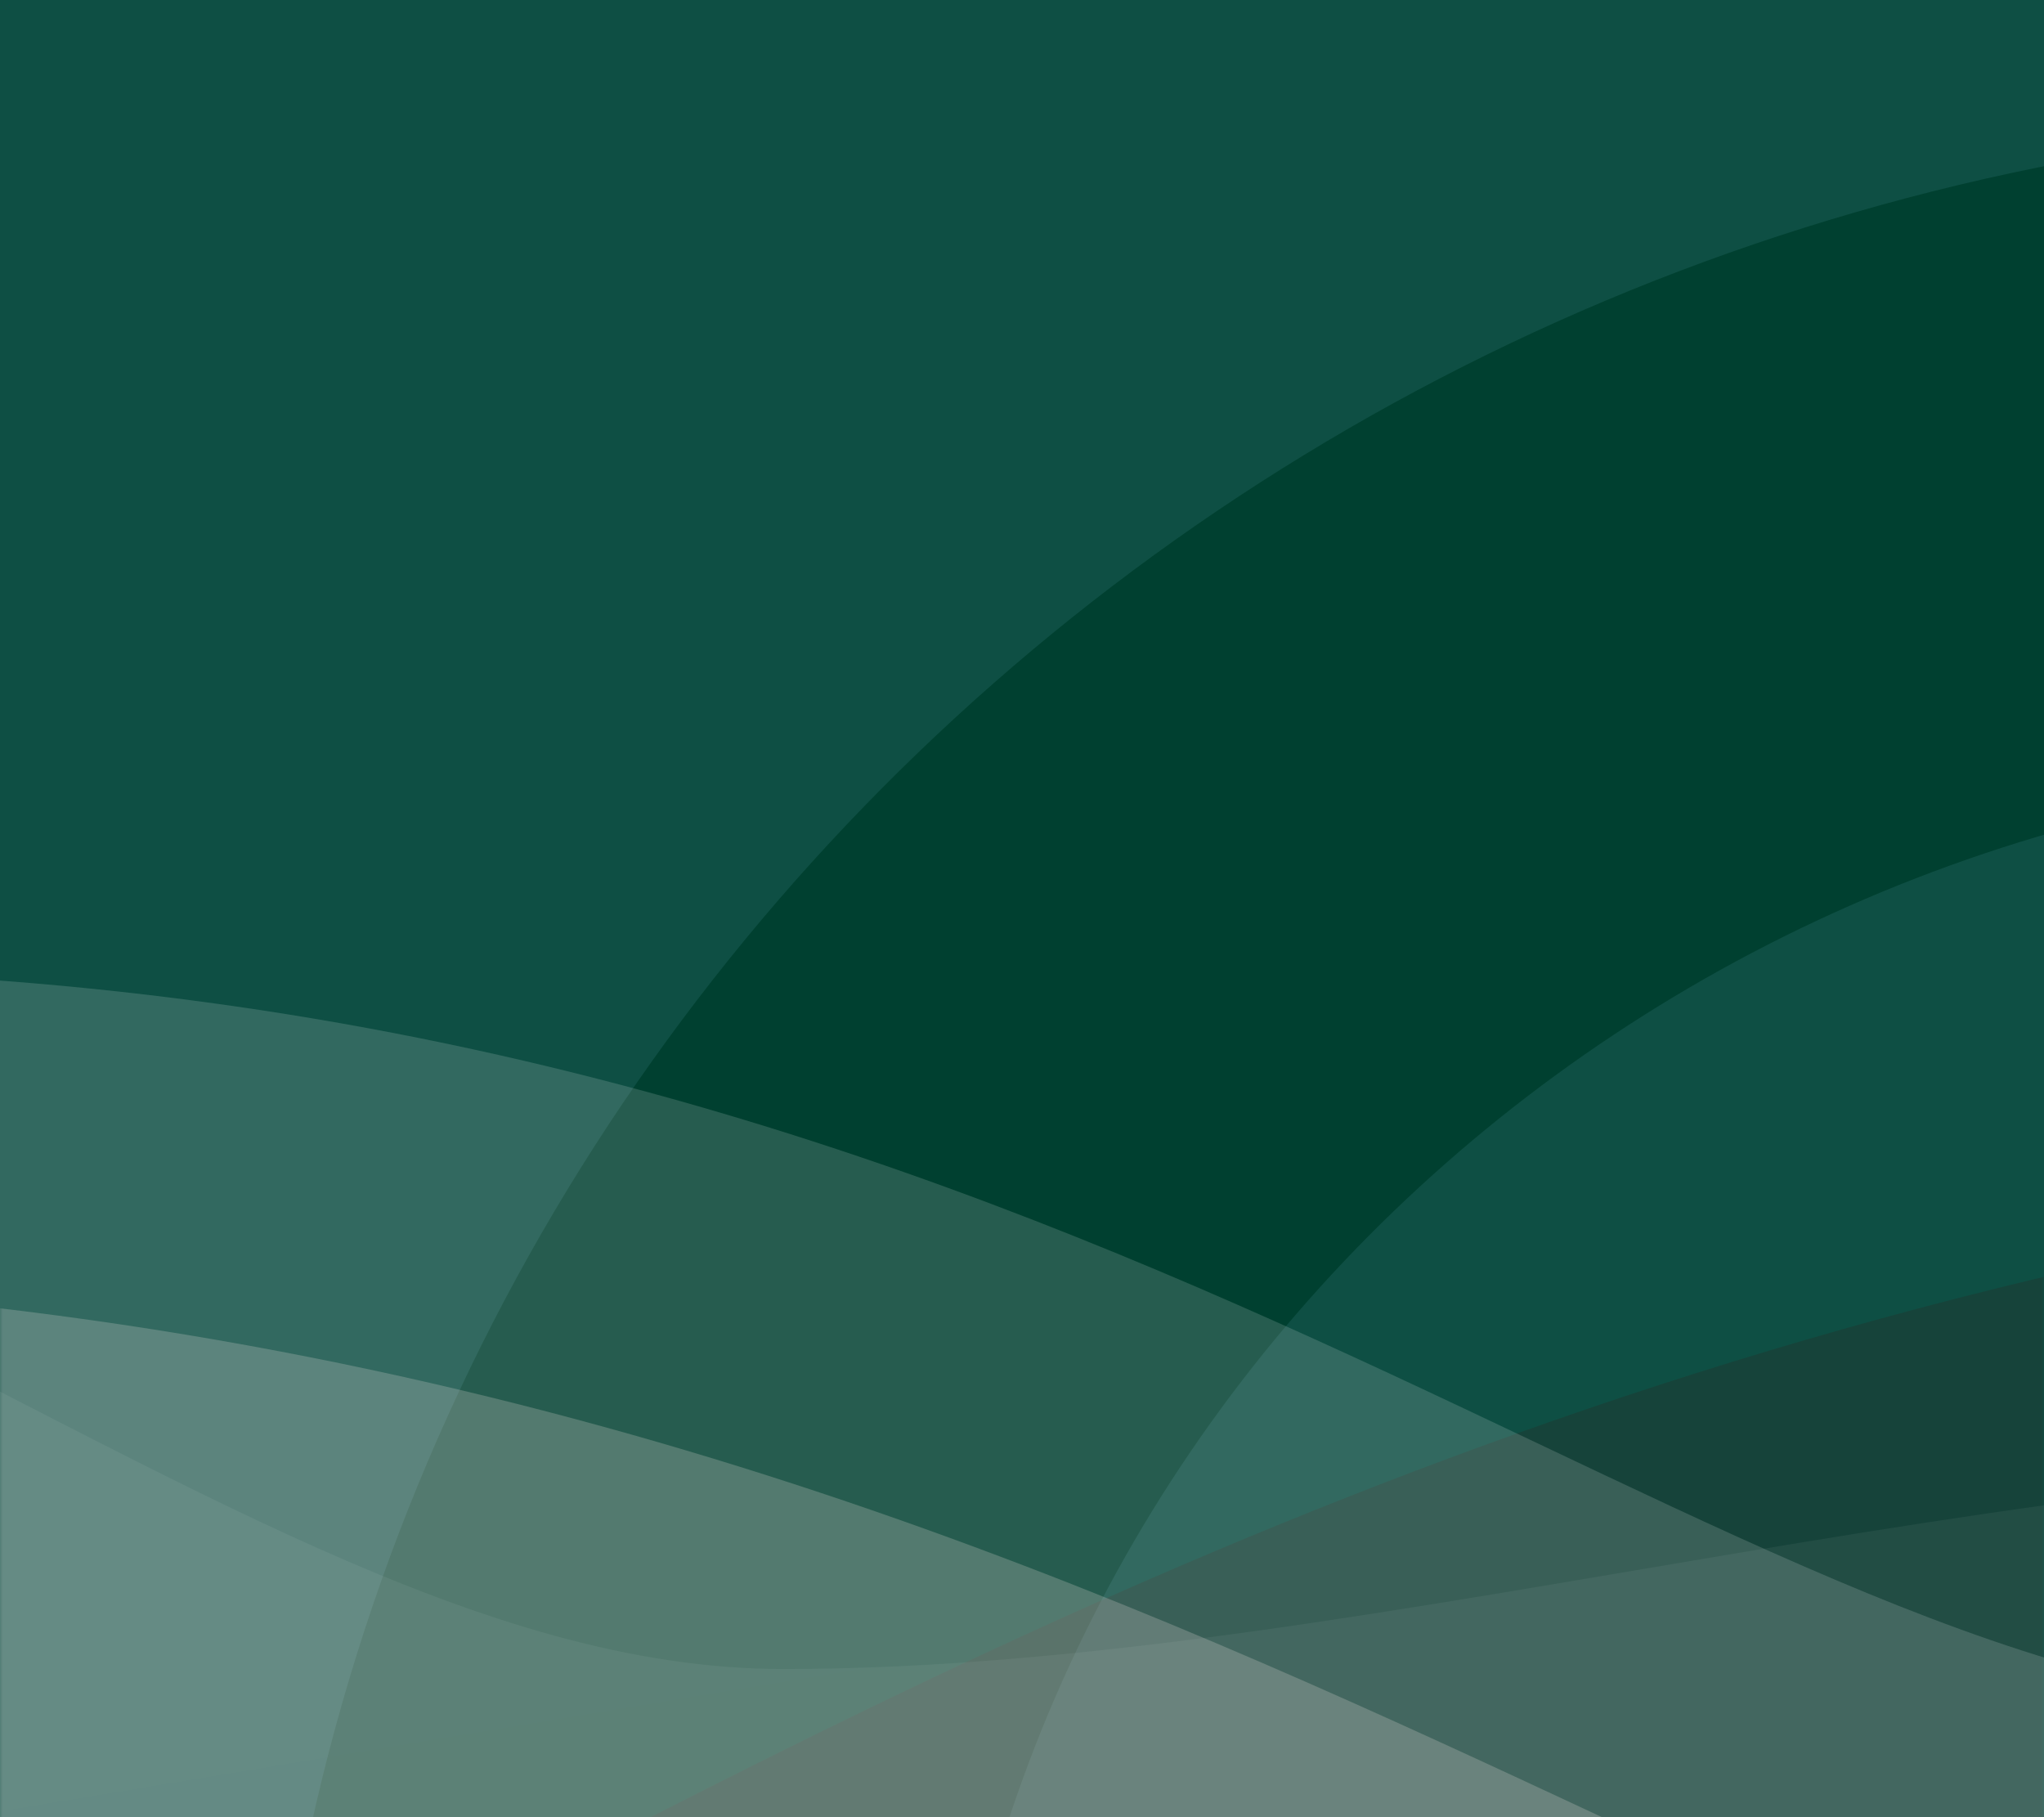
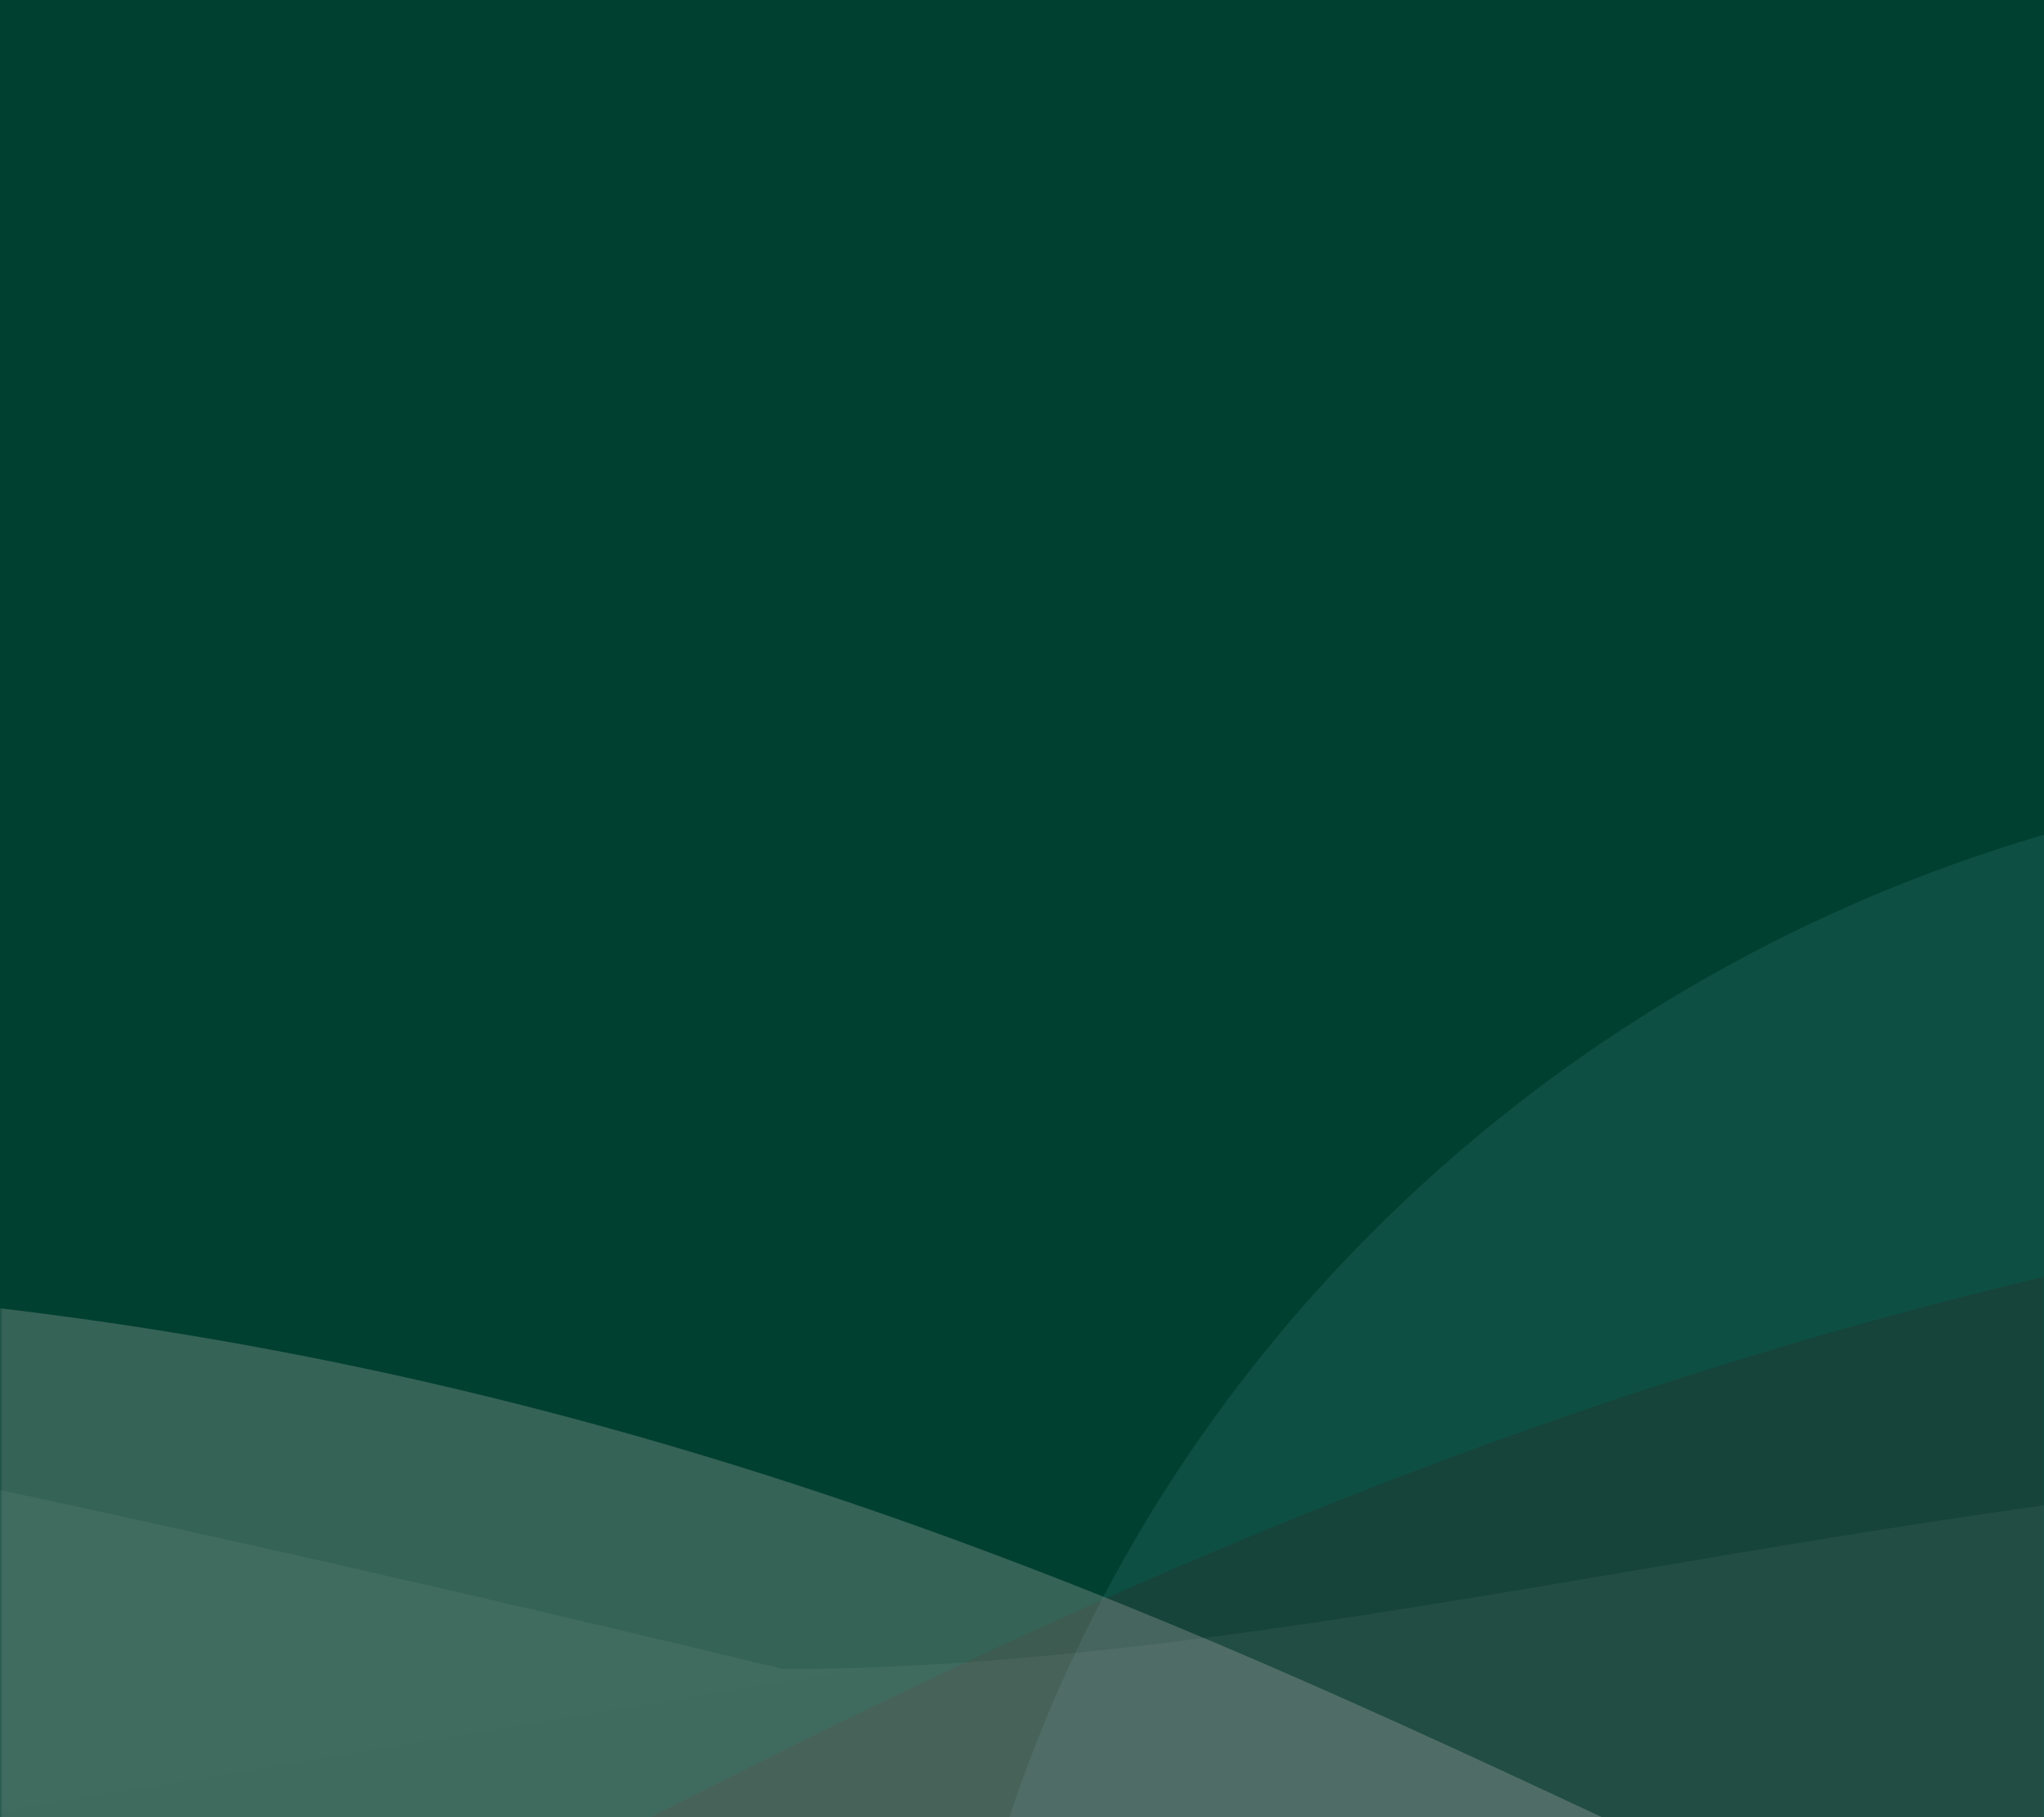
<svg xmlns="http://www.w3.org/2000/svg" width="360" height="320" viewBox="0 0 360 320" fill="none">
  <rect x="0" y="0" width="360" height="320" fill="#808080" stroke="none" />
  <g clip-path="url(#clip0_385_934)">
    <rect width="360" height="320" fill="#004030" />
    <g style="mix-blend-mode:overlay" opacity="0.1">
      <path d="M429.884 135.756C286.169 140.791 170.223 252.383 165.007 390.702C164.796 396.012 169.228 400.437 174.761 400.437H381.703C413.904 400.437 440 375.322 440 344.329V145.158C440 139.833 435.417 135.567 429.884 135.756Z" fill="#8FDAFA" />
-       <path d="M382.45 -76H128.454C27.135 -76 -55 3.055 -55 100.575V345.046C-55 375.642 -29.224 400.437 2.55 400.437H36.868C42.077 400.437 46.289 396.398 46.319 391.399C51.26 189.542 220.962 26.232 430.684 21.519C435.848 21.448 440 17.408 440 12.438V-20.594C440 -51.191 414.239 -76 382.45 -76Z" fill="#8FDAFA" />
    </g>
    <mask id="mask0_385_934" style="mask-type:alpha" maskUnits="userSpaceOnUse" x="0" y="0" width="360" height="400">
      <rect width="360" height="400" fill="#D9D9D9" />
    </mask>
    <g mask="url(#mask0_385_934)">
      <path opacity="0.15" d="M-1020 433.221C-930.313 392.692 -821.112 368.893 -692.395 361.825C-499.32 351.222 -310.721 419.29 -143.344 419.29C24.033 419.29 192.5 202 558.539 202C742.569 202 955.512 279.494 1121.78 292.551C1286.22 305.465 1405 253.945 1405 253.945C1405 253.945 1405 342.505 1405 519.625H-1020V433.221Z" fill="url(#paint0_linear_385_934)" />
      <path style="mix-blend-mode:luminosity" opacity="0.208" d="M1123 383.811C1054.17 356.019 970.369 339.7 871.588 334.853C723.418 327.583 578.683 374.258 450.234 374.258C321.785 374.258 192.5 225.259 -88.406 225.259C-229.635 225.259 -393.052 278.397 -520.649 287.351C-646.843 296.206 -738 260.878 -738 260.878C-738 260.878 -738 347.212 -738 519.879H1123V383.811Z" fill="url(#paint1_linear_385_934)" />
    </g>
    <g clip-path="url(#clip1_385_934)">
-       <path opacity="0.15" d="M991 309.185C931.936 284.941 860.021 270.705 775.253 266.477C648.102 260.135 523.9 300.852 413.672 300.852C303.445 300.852 192.5 170.871 -48.557 170.871C-169.752 170.871 -309.986 217.227 -419.482 225.038C-527.775 232.763 -606 201.944 -606 201.944C-606 201.944 -606 254.92 -606 360.871H991V309.185Z" fill="url(#paint2_linear_385_934)" />
-       <path opacity="0.095" d="M695 302.626C638.007 277.275 568.614 262.39 486.819 257.969C364.126 251.337 244.279 293.912 137.917 293.912C31.554 293.912 -75.5 158 -308.104 158C-425.049 158 -560.366 206.471 -666.022 214.639C-770.518 222.716 -846 190.491 -846 190.491C-846 190.491 -846 269.242 -846 426.743H695V302.626Z" fill="url(#paint3_linear_385_934)" />
+       <path opacity="0.095" d="M695 302.626C638.007 277.275 568.614 262.39 486.819 257.969C364.126 251.337 244.279 293.912 137.917 293.912C-425.049 158 -560.366 206.471 -666.022 214.639C-770.518 222.716 -846 190.491 -846 190.491C-846 190.491 -846 269.242 -846 426.743H695V302.626Z" fill="url(#paint3_linear_385_934)" />
    </g>
  </g>
  <defs>
    <linearGradient id="paint0_linear_385_934" x1="150546" y1="15793.9" x2="150737" y2="17284.5" gradientUnits="userSpaceOnUse">
      <stop stop-color="#400001" />
      <stop offset="1" stop-color="#FFE6E6" />
    </linearGradient>
    <linearGradient id="paint1_linear_385_934" x1="-105098" y1="14714.8" x2="-104794" y2="16447.9" gradientUnits="userSpaceOnUse">
      <stop stop-color="#400001" />
      <stop offset="1" stop-color="#FFE6E6" />
    </linearGradient>
    <linearGradient id="paint2_linear_385_934" x1="-98824" y1="9538.59" x2="-98962.7" y2="10450.8" gradientUnits="userSpaceOnUse">
      <stop stop-color="white" />
      <stop offset="1" stop-color="white" stop-opacity="0.5" />
    </linearGradient>
    <linearGradient id="paint3_linear_385_934" x1="-87261.3" y1="13347.6" x2="-87006.5" y2="14888.4" gradientUnits="userSpaceOnUse">
      <stop stop-color="white" />
      <stop offset="1" stop-color="white" stop-opacity="0.5" />
    </linearGradient>
    <clipPath id="clip0_385_934">
      <rect width="360" height="320" fill="white" />
    </clipPath>
    <clipPath id="clip1_385_934">
      <rect width="1837" height="268.743" fill="white" transform="translate(-846 158)" />
    </clipPath>
  </defs>
</svg>